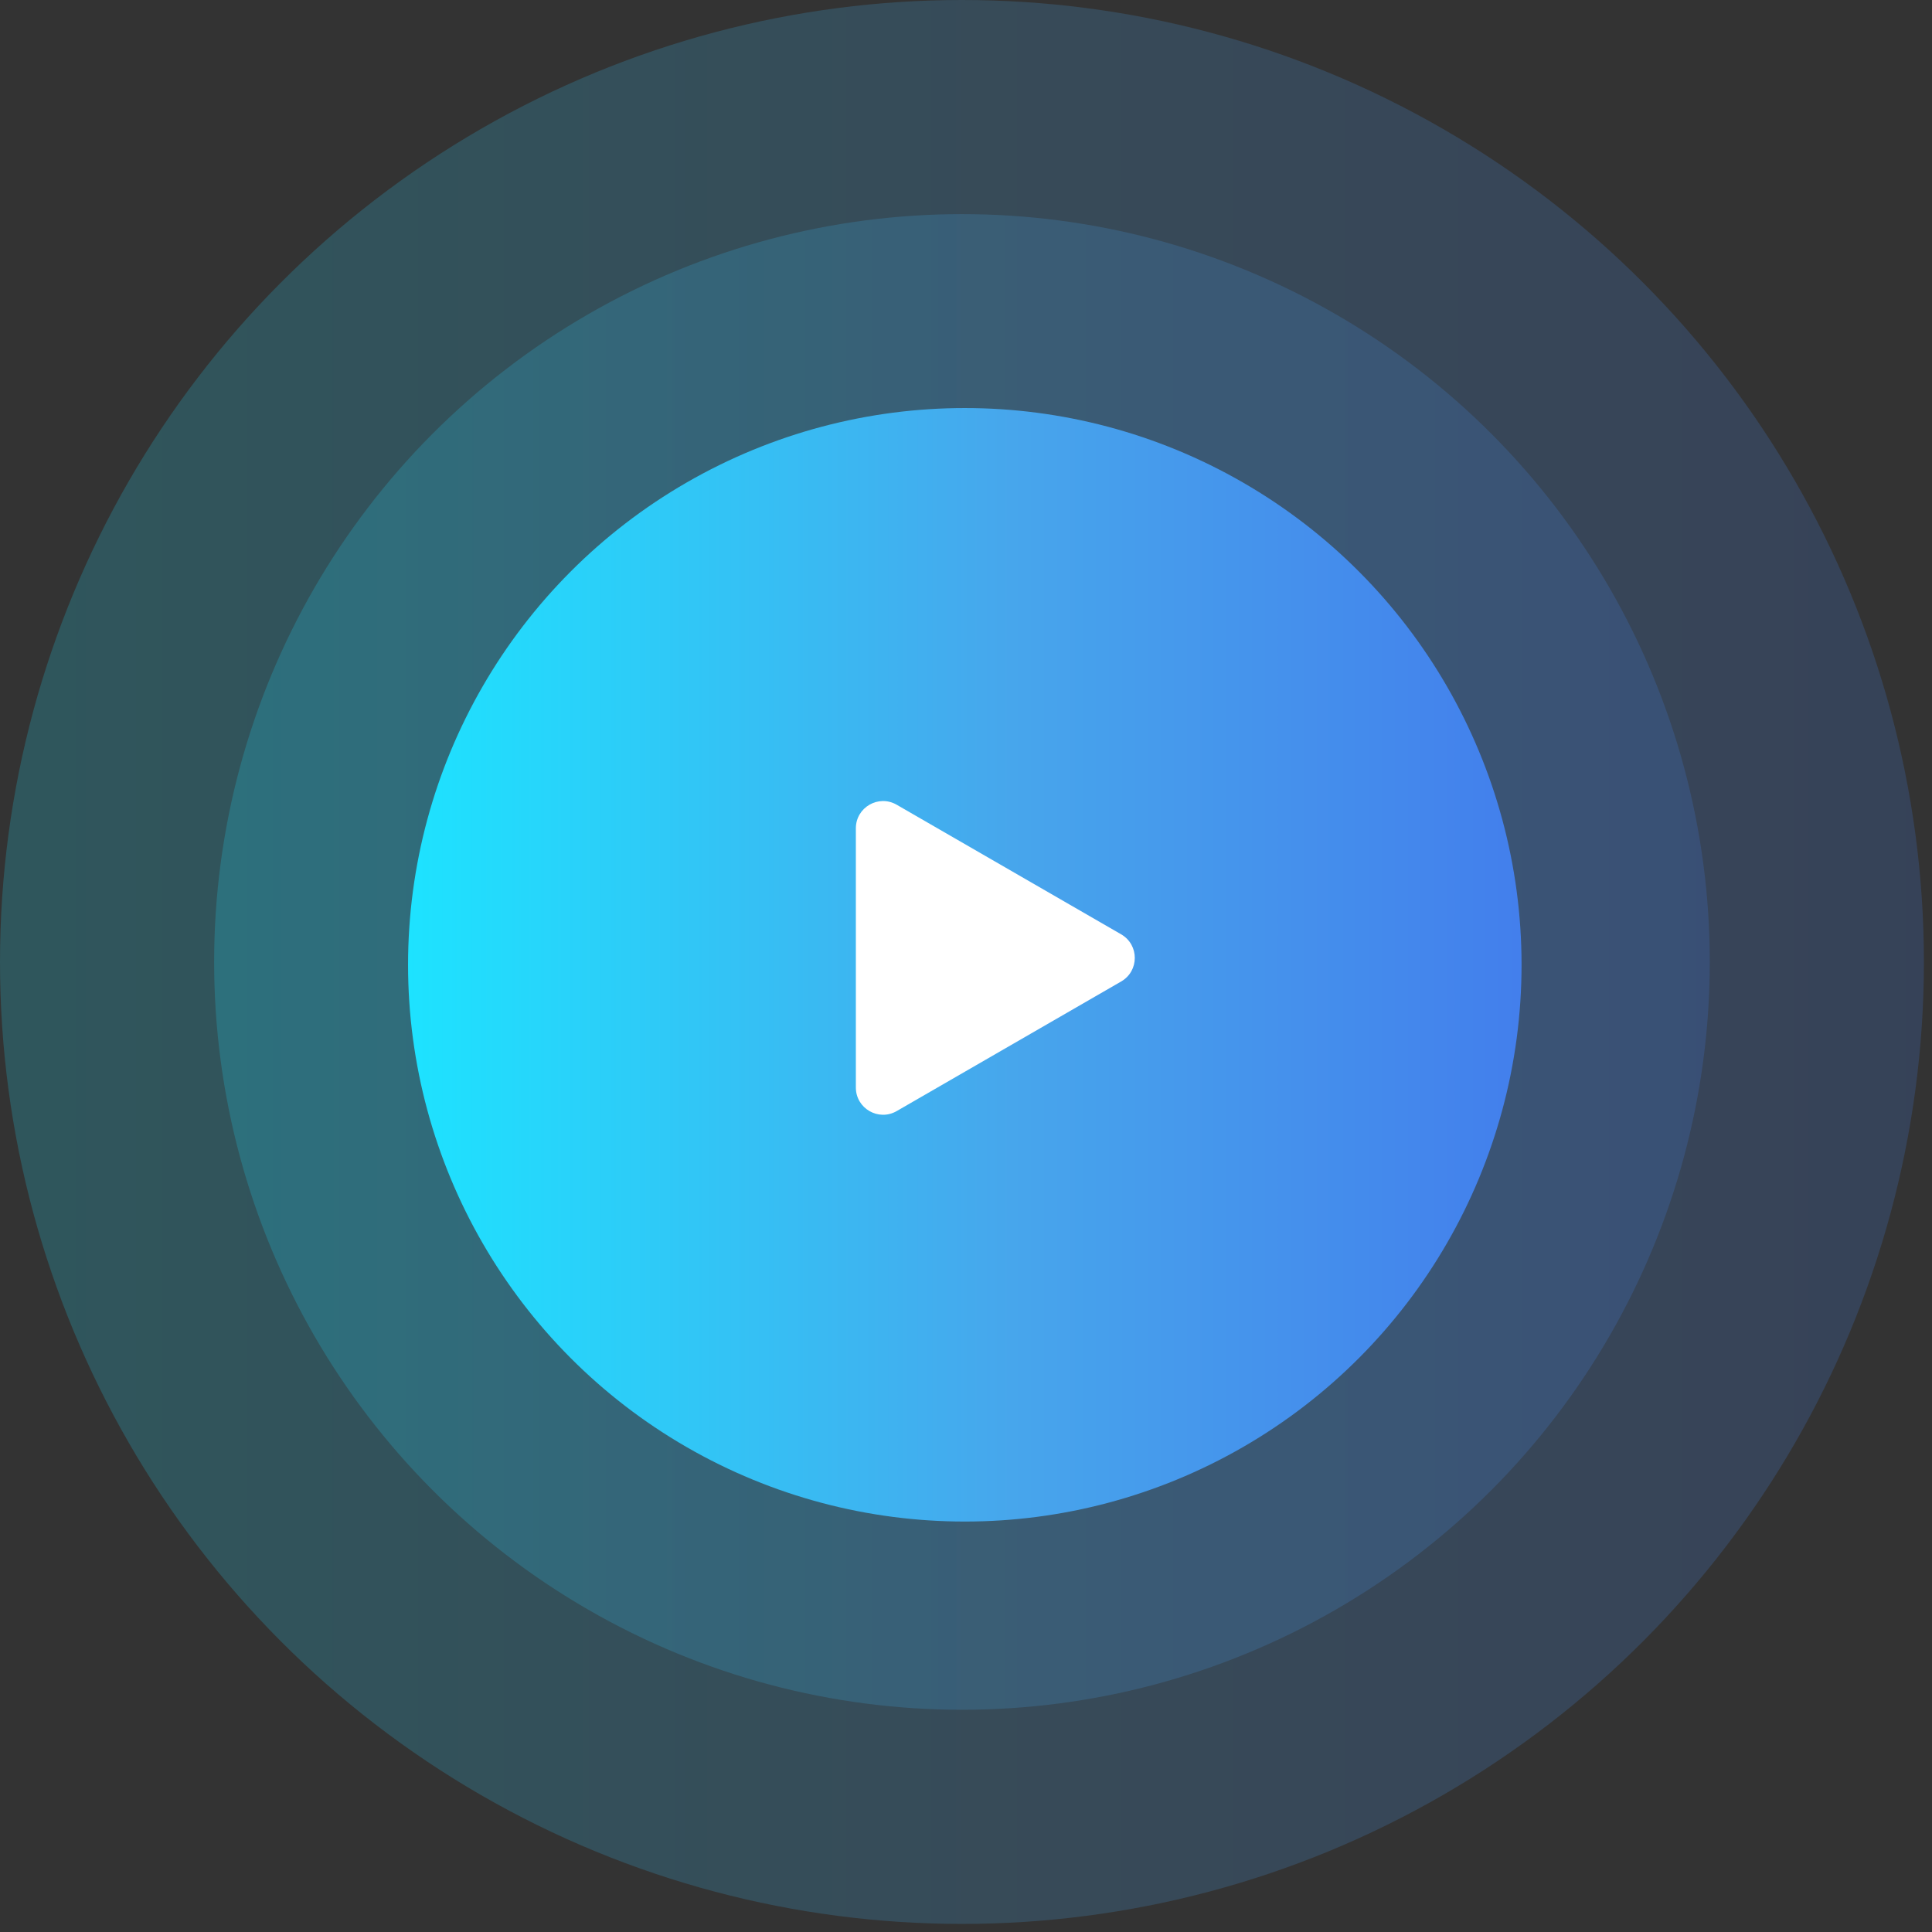
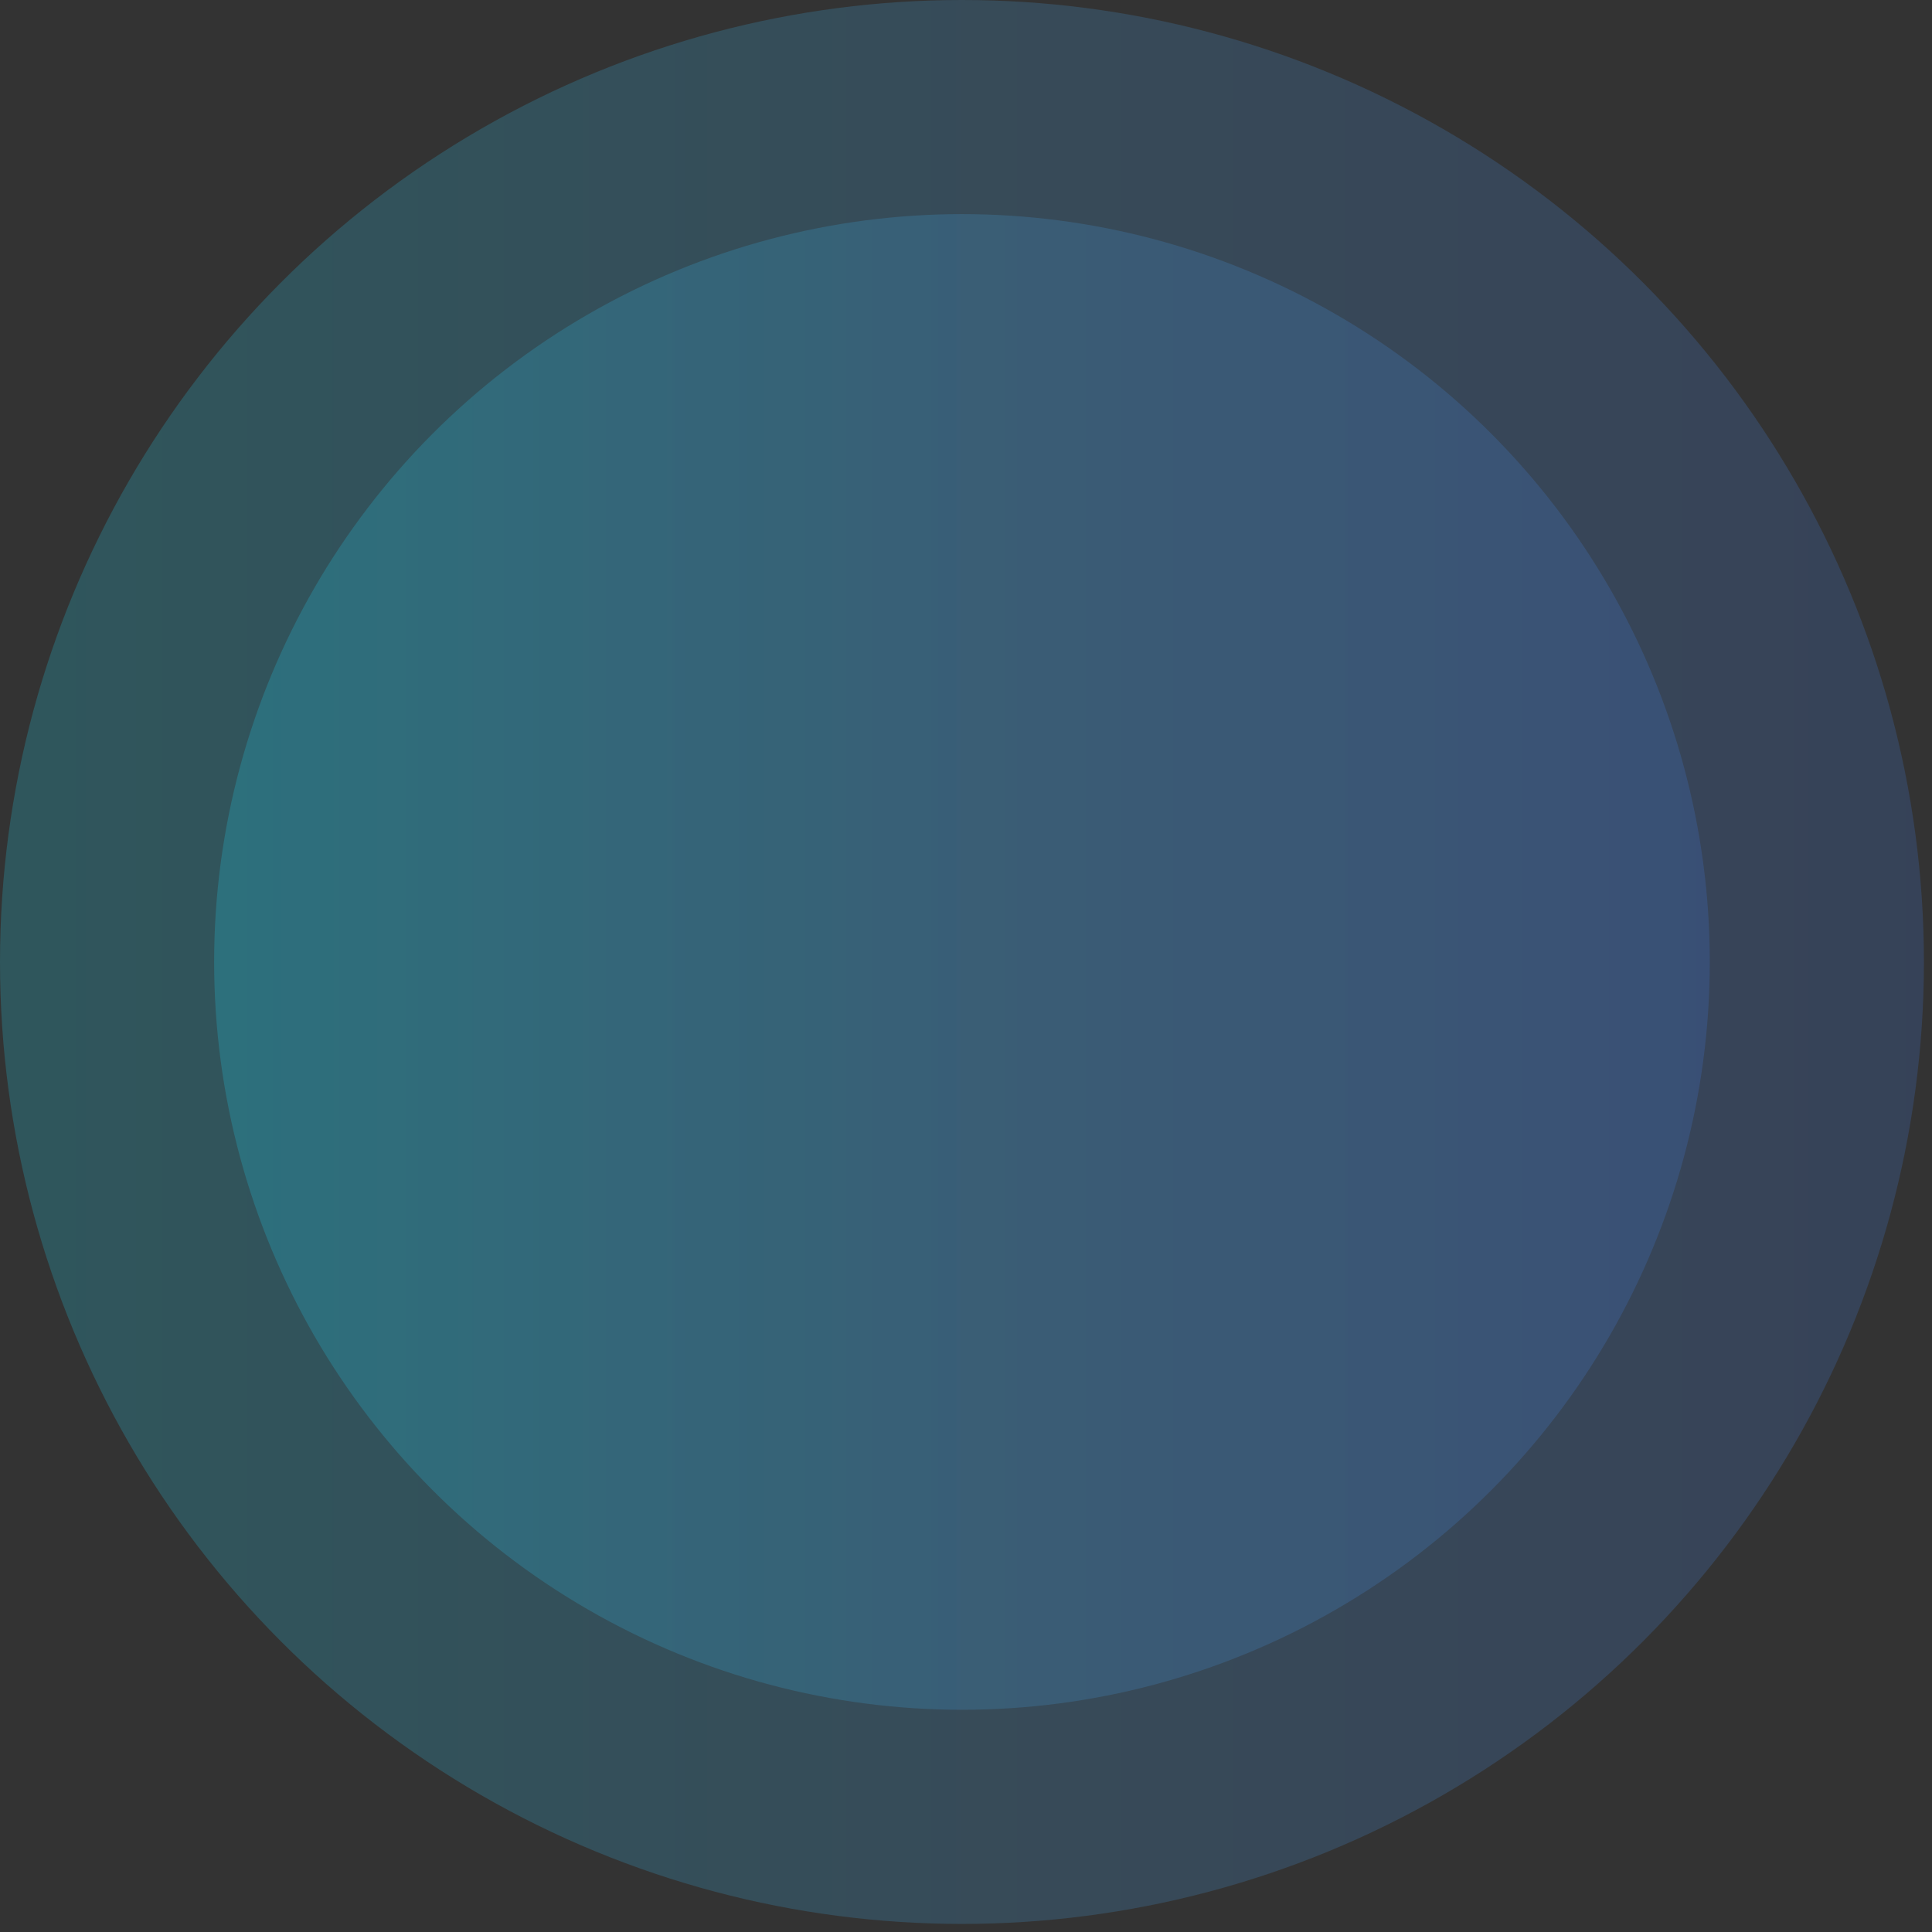
<svg xmlns="http://www.w3.org/2000/svg" width="142" height="142" viewBox="0 0 142 142" fill="none">
  <rect x="0" y="0" width="142" height="142" fill="#333333" stroke="none" />
  <circle cx="70.703" cy="70.703" r="70.703" fill="url(#paint0_linear_6_145)" fill-opacity="0.2" />
  <circle cx="70.703" cy="70.702" r="54.964" fill="url(#paint1_linear_6_145)" fill-opacity="0.2" />
-   <circle cx="70.912" cy="70.912" r="40.921" fill="url(#paint2_linear_6_145)" />
-   <path d="M82.405 68.673C83.739 69.443 83.739 71.368 82.405 72.137L65.905 81.664C64.572 82.433 62.905 81.471 62.905 79.932L62.905 60.879C62.905 59.339 64.572 58.377 65.905 59.147L82.405 68.673Z" fill="white" />
  <defs>
    <linearGradient id="paint0_linear_6_145" x1="-0.102" y1="70.578" x2="140.959" y2="70.578" gradientUnits="userSpaceOnUse">
      <stop stop-color="#1DE3FF" />
      <stop offset="0.544" stop-color="#47A6EC" />
      <stop offset="1" stop-color="#437FEC" />
    </linearGradient>
    <linearGradient id="paint1_linear_6_145" x1="15.66" y1="70.605" x2="125.319" y2="70.605" gradientUnits="userSpaceOnUse">
      <stop stop-color="#1DE3FF" />
      <stop offset="0.544" stop-color="#47A6EC" />
      <stop offset="1" stop-color="#437FEC" />
    </linearGradient>
    <linearGradient id="paint2_linear_6_145" x1="29.932" y1="70.84" x2="111.574" y2="70.84" gradientUnits="userSpaceOnUse">
      <stop stop-color="#1DE3FF" />
      <stop offset="0.544" stop-color="#47A6EC" />
      <stop offset="1" stop-color="#437FEC" />
    </linearGradient>
  </defs>
</svg>